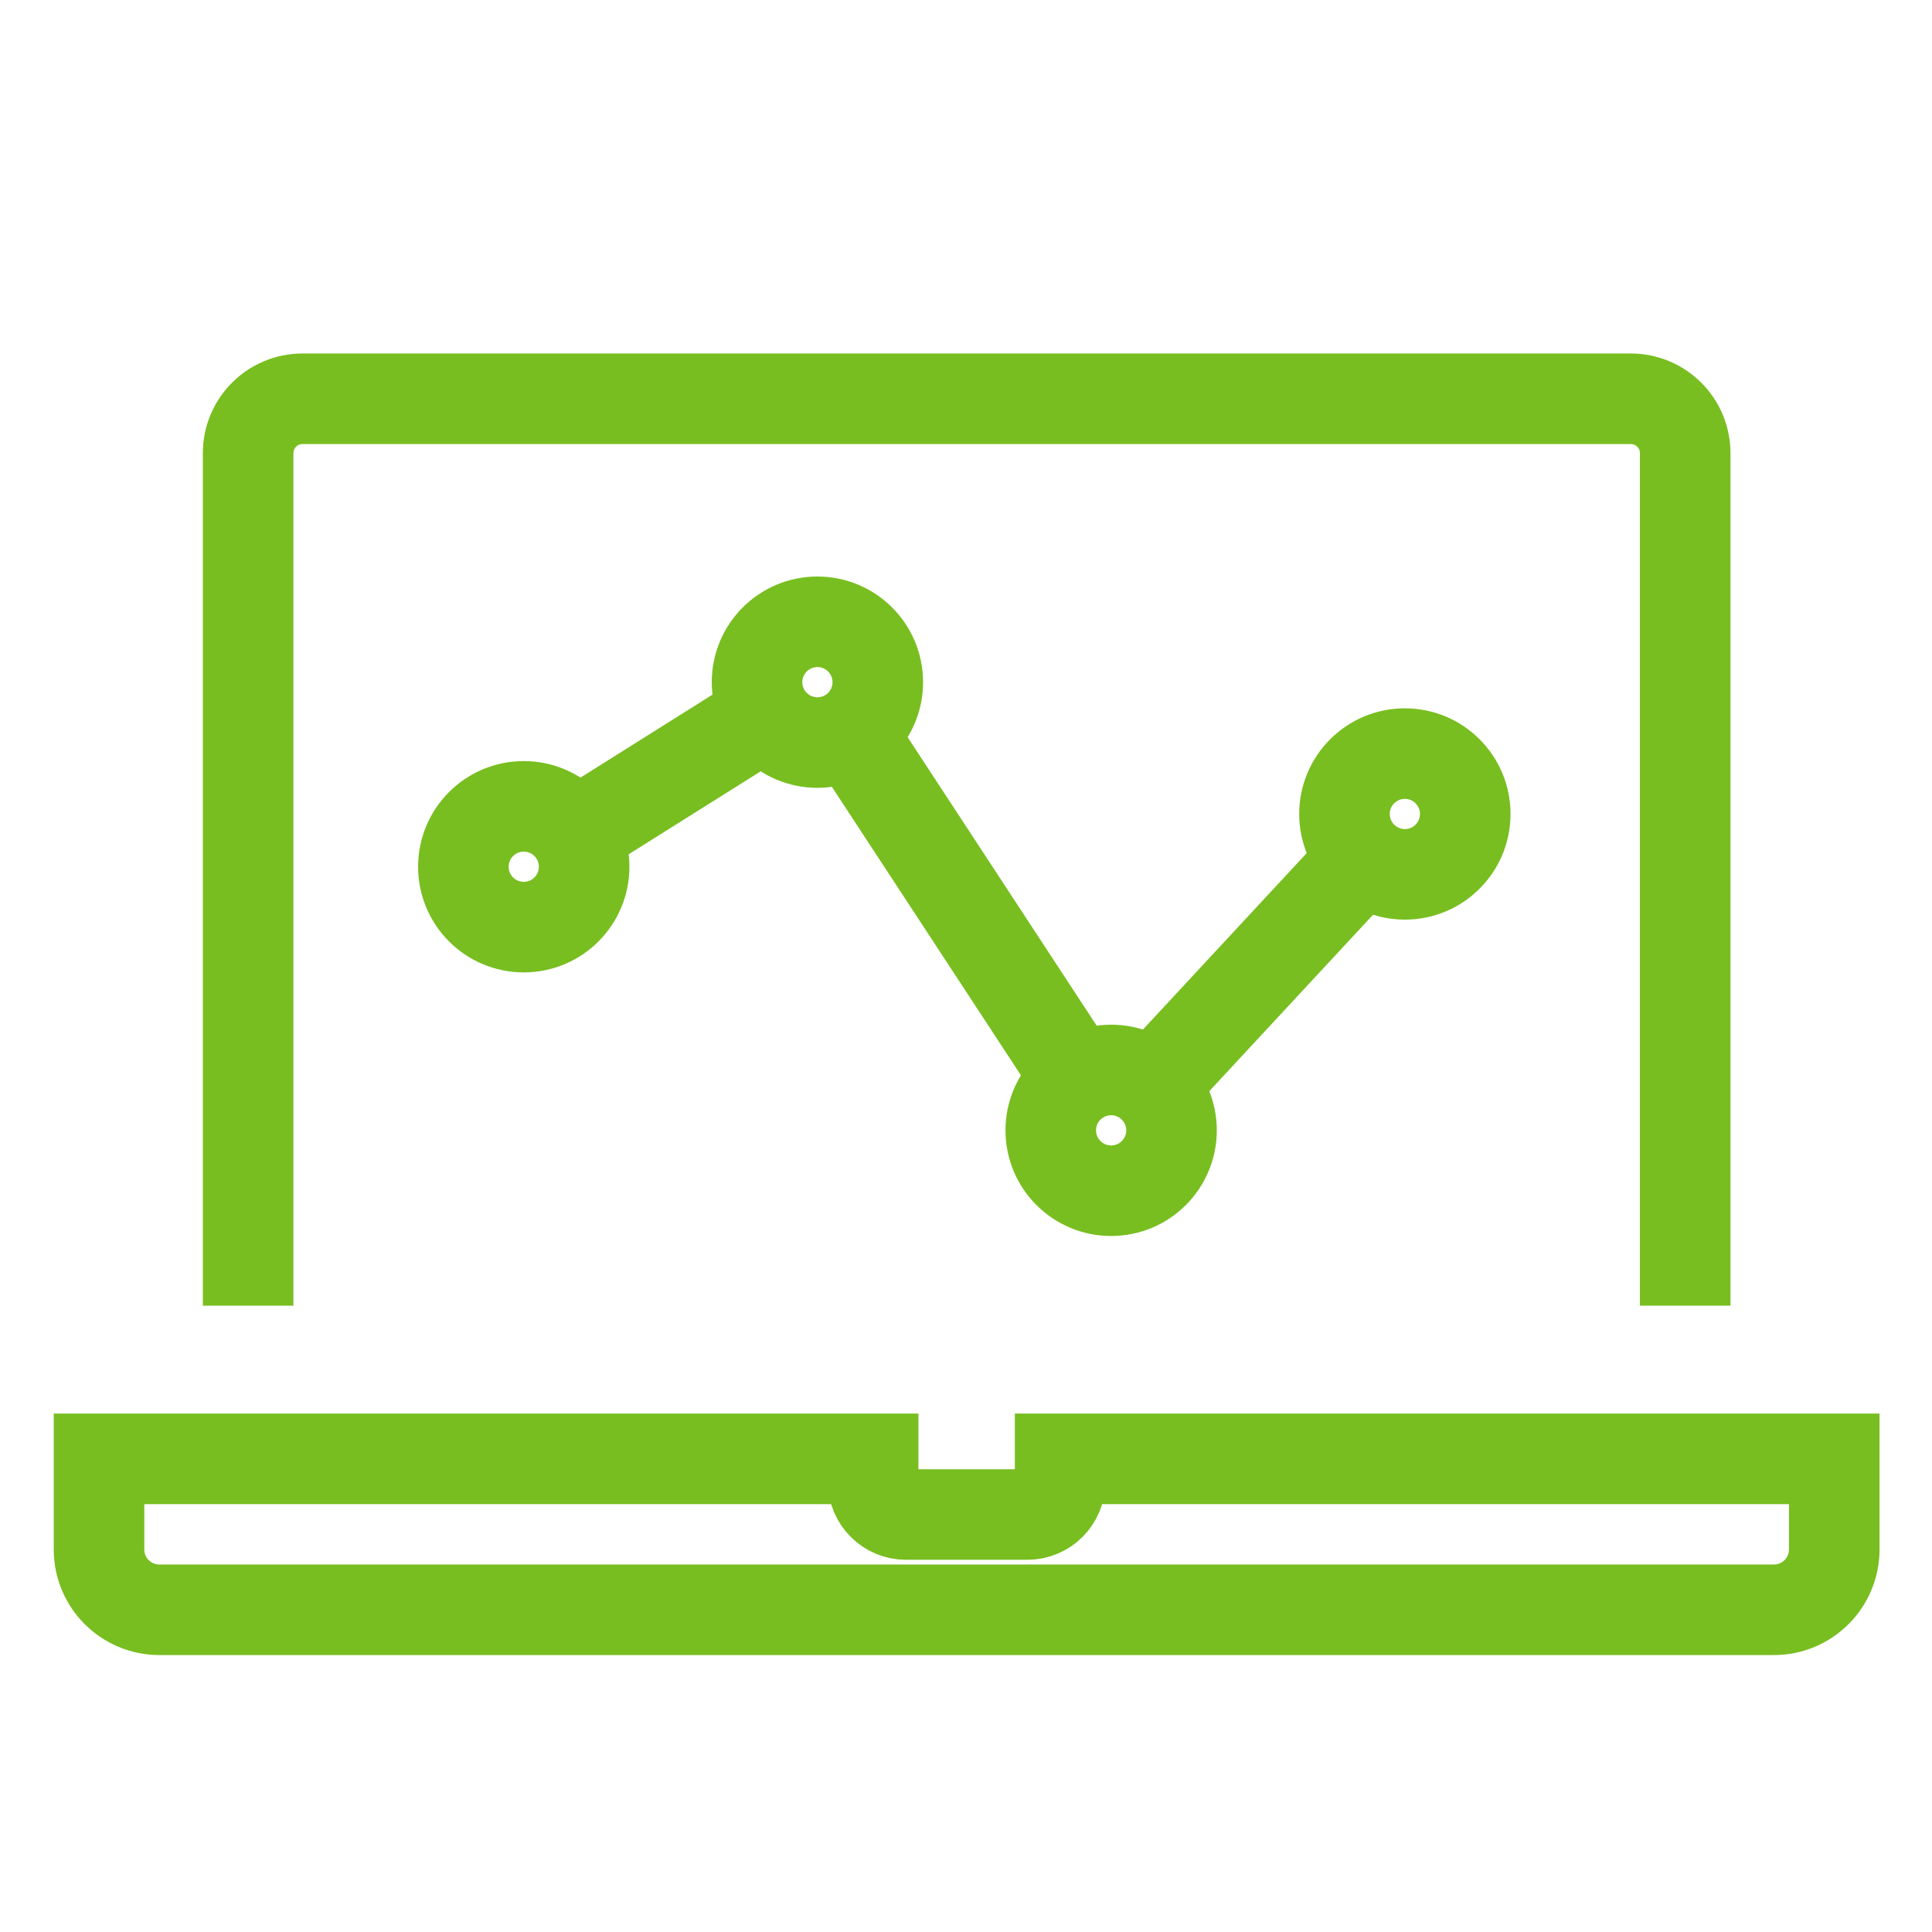
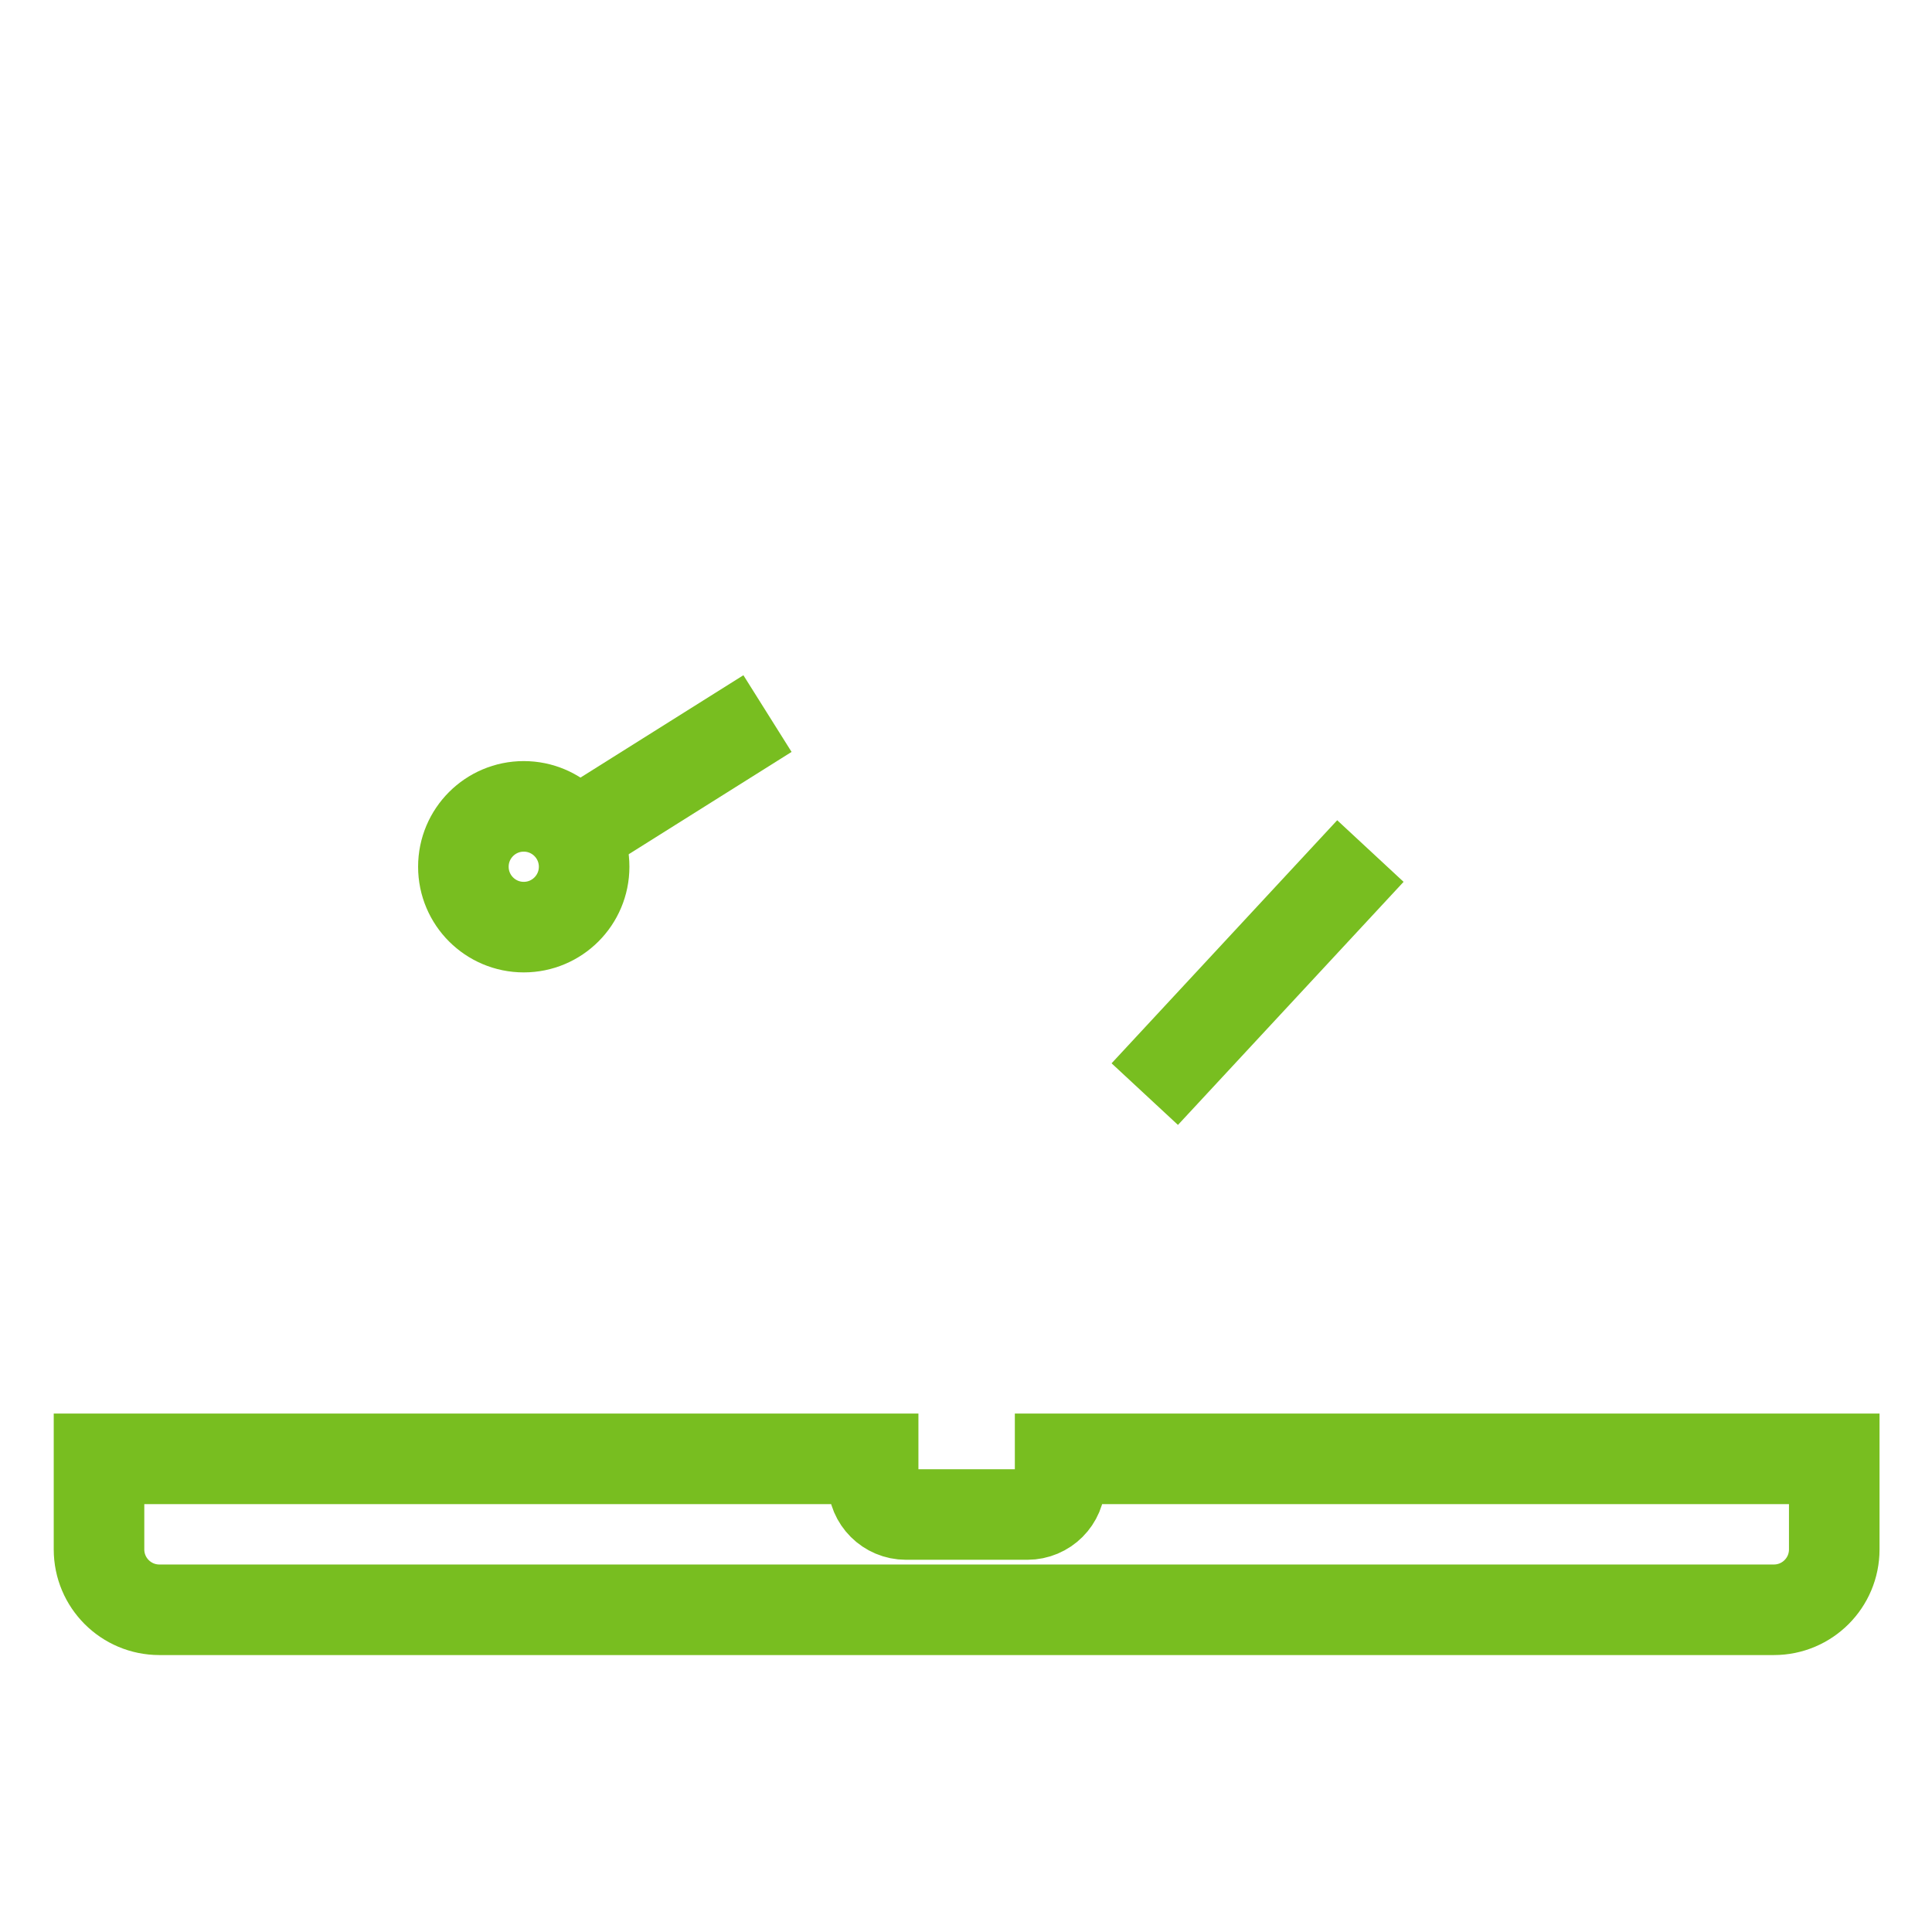
<svg xmlns="http://www.w3.org/2000/svg" width="32px" height="32px" viewBox="0 0 32 32" version="1.1">
  <title>Icons/Visual Icons/Computer Laptop Analytics Graph Performance</title>
  <g id="Icons/Visual-Icons/Computer-Laptop-Analytics-Graph-Performance" stroke="none" stroke-width="1" fill="none" fill-rule="evenodd">
    <g id="thin-0331_computer_laptop_analytics_graph" transform="translate(1, 6)" stroke="#78BE20" stroke-width="1.5">
      <g id="Group">
-         <path d="M26.912,15.626 L26.912,1.505 C26.912,1.008 26.508,0.605 26.012,0.605 L4.01,0.605 C3.513,0.605 3.11,1.008 3.11,1.505 L3.11,15.626" id="Shape" />
        <path d="M16.559,18.163 L16.559,18.542 C16.559,18.842 16.316,19.085 16.016,19.085 L14.006,19.085 C13.706,19.085 13.462,18.842 13.462,18.542 L13.462,18.163 L0.64,18.163 L0.64,19.663 C0.64,20.216 1.088,20.663 1.64,20.663 L28.381,20.663 C28.933,20.663 29.381,20.216 29.381,19.663 L29.381,18.163 L16.559,18.163 L16.559,18.163 Z" id="Shape" />
        <ellipse id="Oval" cx="7.675" cy="8.356" rx="1" ry="1" />
-         <ellipse id="Oval" cx="12.539" cy="5.299" rx="1" ry="1" />
-         <ellipse id="Oval" cx="17.404" cy="12.722" rx="1" ry="1" />
-         <ellipse id="Oval" cx="22.269" cy="7.482" rx="1" ry="1" />
        <line x1="11.712" y1="5.819" x2="8.371" y2="7.918" id="Shape" />
-         <line x1="12.988" y1="5.984" x2="16.955" y2="12.037" id="Shape" />
        <line x1="17.961" y1="12.122" x2="21.698" y2="8.096" id="Shape" />
      </g>
    </g>
  </g>
</svg>